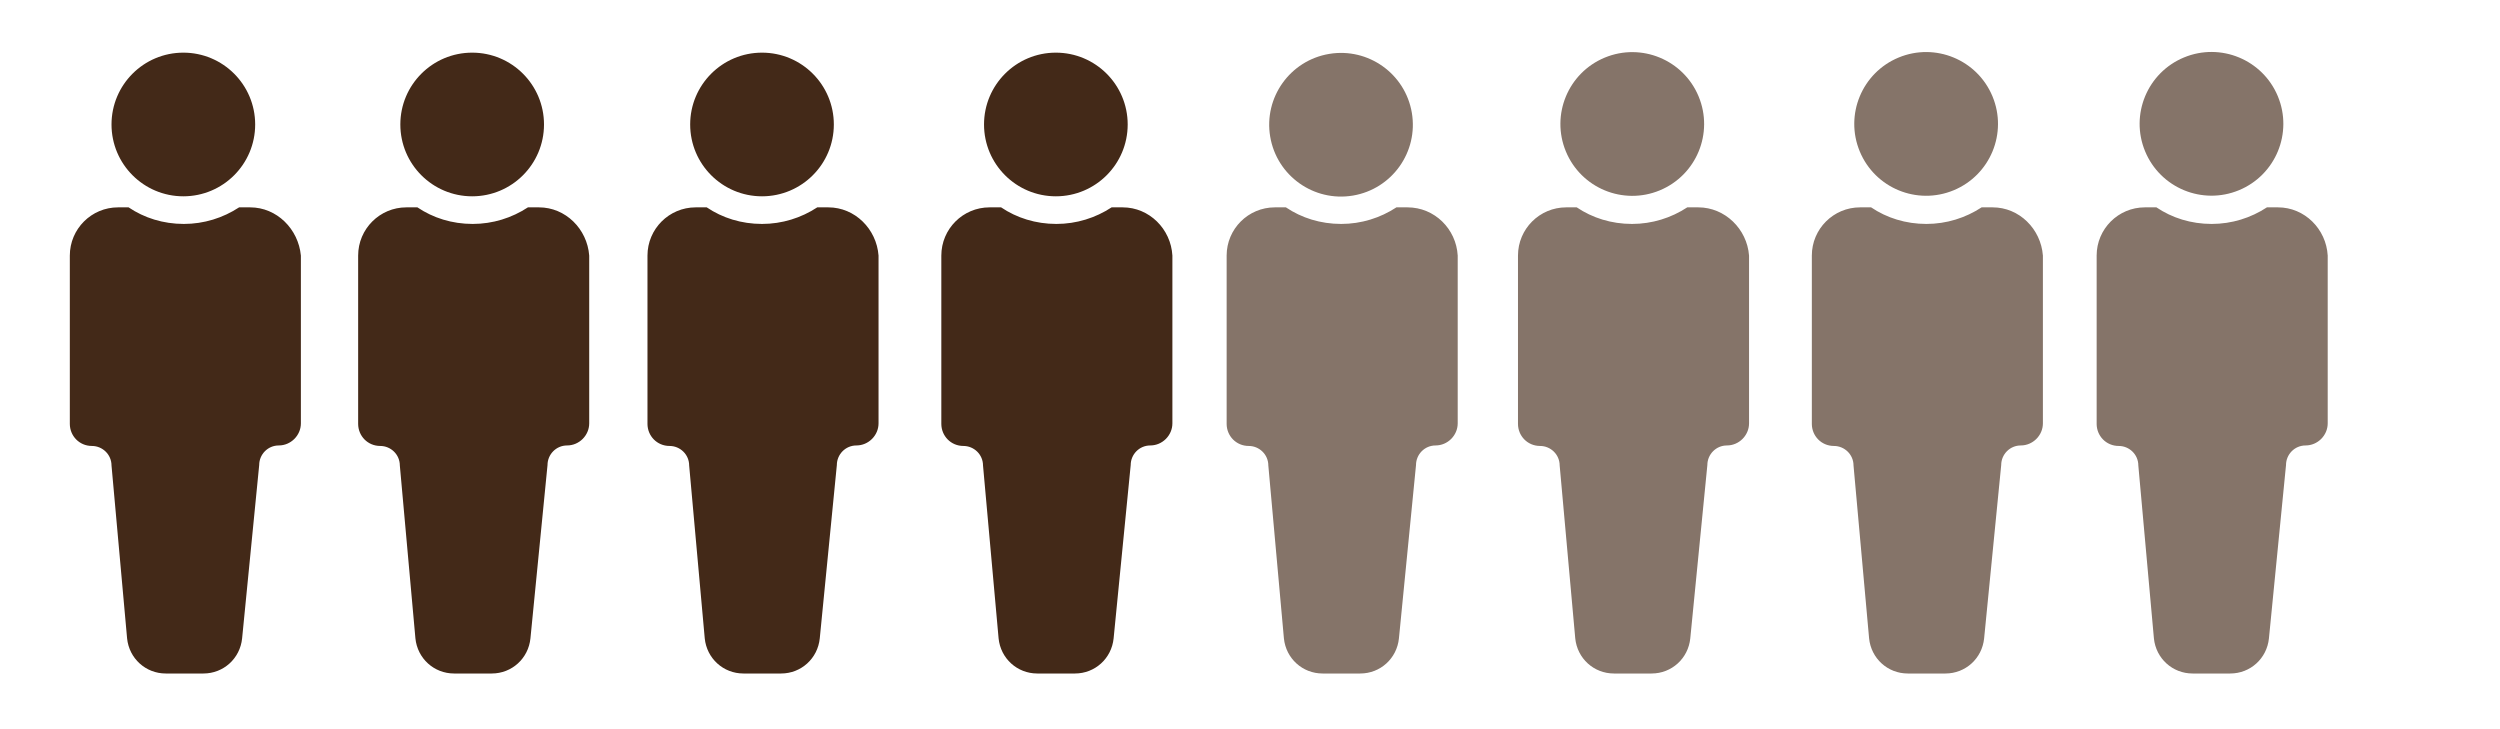
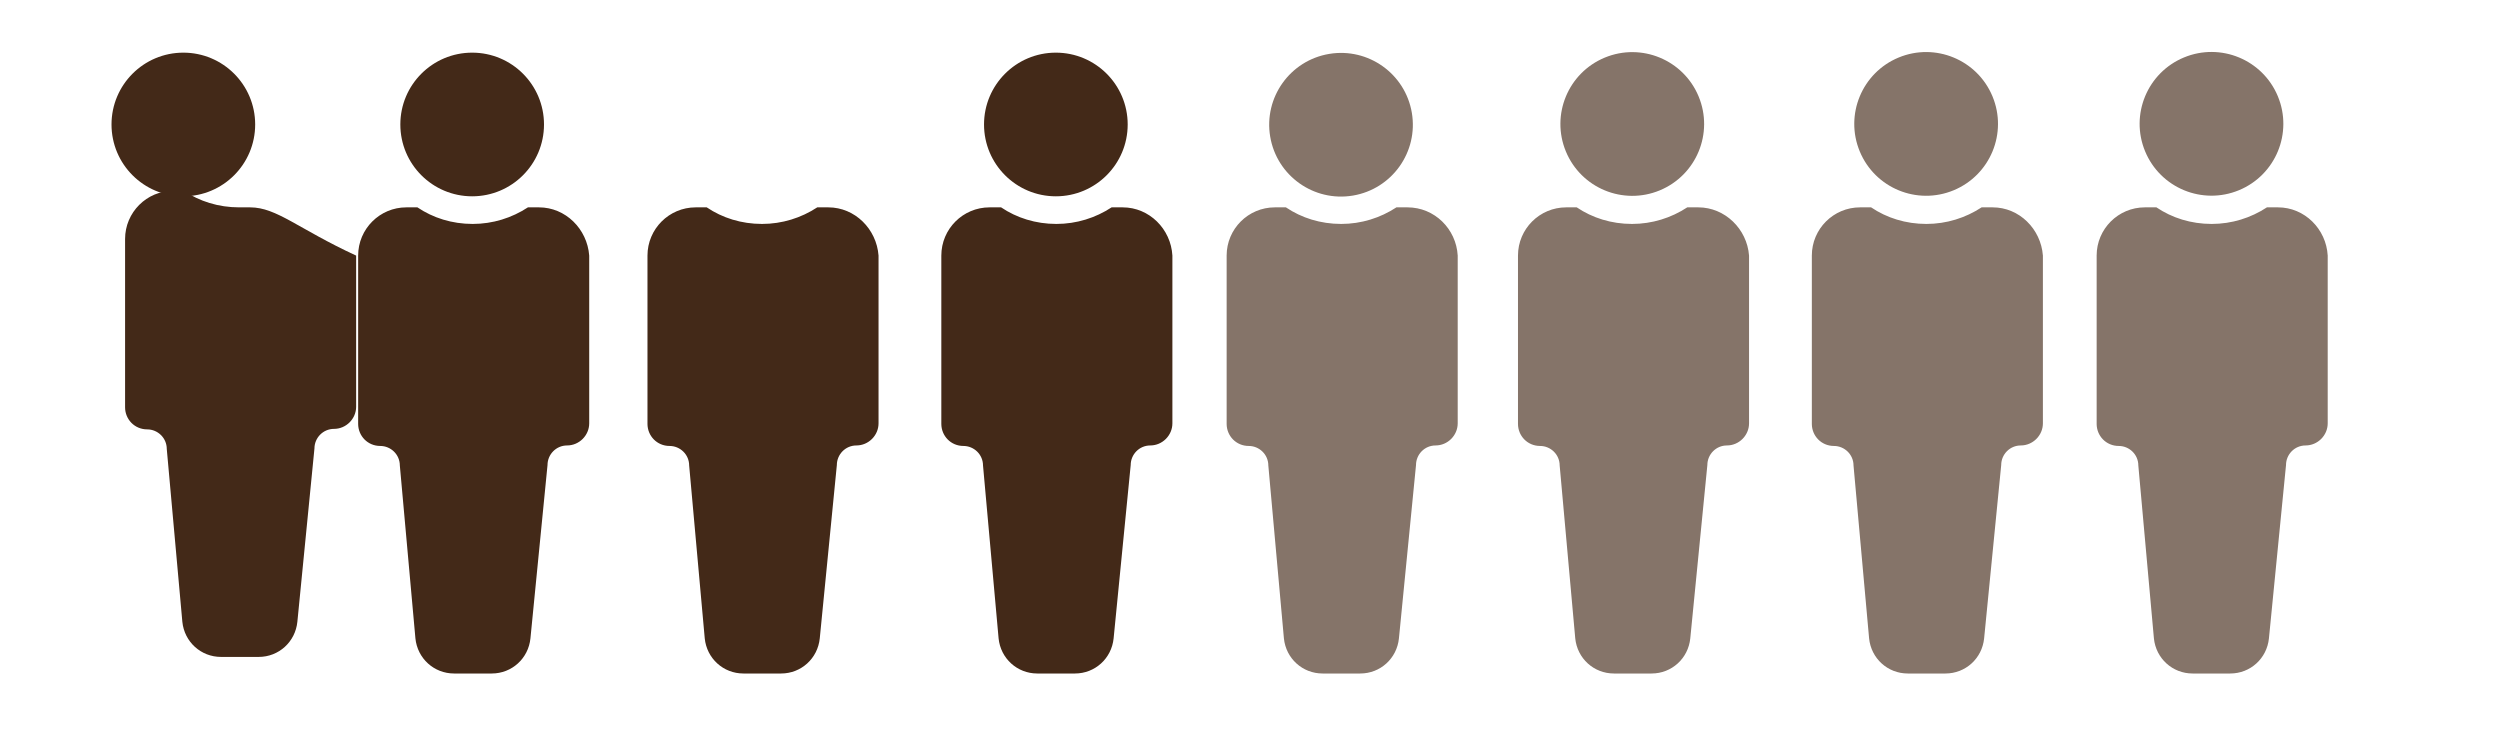
<svg xmlns="http://www.w3.org/2000/svg" version="1.1" id="Ebene_1" x="0px" y="0px" viewBox="0 0 497.7 143.6" style="enable-background:new 0 0 497.7 143.6;" xml:space="preserve" width="120" height="35">
  <style type="text/css">
	.st0{fill:#432918;}
	.st1{opacity:0.65;}
</style>
  <g>
    <ellipse class="st0" cx="36.5" cy="24" rx="14.3" ry="14.3" />
-     <path class="st0" d="M49.8,40.5h-2.2c-3.2,2.1-7,3.3-11,3.3c-4.1,0-7.9-1.2-11-3.3h-2.1c-5.3,0-9.6,4.3-9.6,9.6v33.5   c0,2.4,1.9,4.4,4.4,4.4l0,0c2.1,0,3.9,1.7,3.9,3.9l3.1,34.4c0.4,4,3.7,7,7.7,7h7.5c4,0,7.3-3,7.7-7l3.4-34.5c0-2.1,1.7-3.9,3.9-3.9   l0,0c2.4,0,4.4-2,4.4-4.4V50.1C59.4,44.8,55.1,40.5,49.8,40.5z" />
+     <path class="st0" d="M49.8,40.5h-2.2c-4.1,0-7.9-1.2-11-3.3h-2.1c-5.3,0-9.6,4.3-9.6,9.6v33.5   c0,2.4,1.9,4.4,4.4,4.4l0,0c2.1,0,3.9,1.7,3.9,3.9l3.1,34.4c0.4,4,3.7,7,7.7,7h7.5c4,0,7.3-3,7.7-7l3.4-34.5c0-2.1,1.7-3.9,3.9-3.9   l0,0c2.4,0,4.4-2,4.4-4.4V50.1C59.4,44.8,55.1,40.5,49.8,40.5z" />
  </g>
  <g>
    <ellipse class="st0" cx="94" cy="24" rx="14.3" ry="14.3" />
    <path class="st0" d="M107.3,40.5h-2.2c-3.2,2.1-7,3.3-11,3.3c-4.1,0-7.9-1.2-11-3.3h-2.2c-5.3,0-9.6,4.3-9.6,9.6v33.5   c0,2.4,1.9,4.4,4.4,4.4l0,0c2.1,0,3.9,1.7,3.9,3.9l3.1,34.4c0.4,4,3.7,7,7.7,7h7.5c4,0,7.3-3,7.7-7l3.4-34.5c0-2.1,1.7-3.9,3.9-3.9   l0,0c2.4,0,4.4-2,4.4-4.4V50.1C116.9,44.8,112.6,40.5,107.3,40.5z" />
  </g>
  <g>
-     <ellipse class="st0" cx="151.7" cy="24" rx="14.3" ry="14.3" />
    <path class="st0" d="M164.9,40.5h-2.2c-3.2,2.1-7,3.3-11,3.3c-4.1,0-7.9-1.2-11-3.3h-2.2c-5.3,0-9.6,4.3-9.6,9.6v33.5   c0,2.4,1.9,4.4,4.4,4.4l0,0c2.1,0,3.9,1.7,3.9,3.9l3.1,34.4c0.4,4,3.7,7,7.7,7h7.5c4,0,7.3-3,7.7-7l3.4-34.5c0-2.1,1.7-3.9,3.9-3.9   l0,0c2.4,0,4.4-2,4.4-4.4V50.1C174.5,44.8,170.2,40.5,164.9,40.5z" />
  </g>
  <g>
    <ellipse class="st0" cx="210.2" cy="24" rx="14.3" ry="14.3" />
    <path class="st0" d="M223.5,40.5h-2.2c-3.2,2.1-7,3.3-11,3.3c-4.1,0-7.9-1.2-11-3.3H197c-5.3,0-9.6,4.3-9.6,9.6v33.5   c0,2.4,1.9,4.4,4.4,4.4l0,0c2.1,0,3.9,1.7,3.9,3.9l3.1,34.4c0.4,4,3.7,7,7.7,7h7.5c4,0,7.3-3,7.7-7l3.4-34.5c0-2.1,1.7-3.9,3.9-3.9   l0,0c2.4,0,4.4-2,4.4-4.4V50.1C233.1,44.8,228.8,40.5,223.5,40.5z" />
  </g>
  <g class="st1">
    <ellipse transform="matrix(0.986 -0.166 0.166 0.986 -0.275 44.711)" class="st0" cx="267" cy="24" rx="14.3" ry="14.3" />
    <path class="st0" d="M280.2,40.5H278c-3.2,2.1-7,3.3-11,3.3c-4.1,0-7.9-1.2-11-3.3h-2.2c-5.3,0-9.6,4.3-9.6,9.6v33.5   c0,2.4,1.9,4.4,4.4,4.4l0,0c2.1,0,3.9,1.7,3.9,3.9l3.1,34.4c0.4,4,3.7,7,7.7,7h7.5c4,0,7.3-3,7.7-7l3.4-34.5c0-2.1,1.7-3.9,3.9-3.9   l0,0c2.4,0,4.4-2,4.4-4.4V50.1C289.9,44.8,285.6,40.5,280.2,40.5z" />
  </g>
  <g class="st1">
    <ellipse transform="matrix(0.924 -0.383 0.383 0.924 15.552 126.163)" class="st0" cx="324.9" cy="24" rx="14.3" ry="14.3" />
    <path class="st0" d="M338.1,40.5h-2.2c-3.2,2.1-7,3.3-11,3.3c-4.1,0-7.9-1.2-11-3.3h-2.1c-5.3,0-9.6,4.3-9.6,9.6v33.5   c0,2.4,1.9,4.4,4.4,4.4l0,0c2.1,0,3.9,1.7,3.9,3.9l3.1,34.4c0.4,4,3.7,7,7.7,7h7.5c4,0,7.3-3,7.7-7l3.4-34.5c0-2.1,1.7-3.9,3.9-3.9   l0,0c2.4,0,4.4-2,4.4-4.4V50.1C347.8,44.8,343.4,40.5,338.1,40.5z" />
  </g>
  <g class="st1">
    <ellipse transform="matrix(0.924 -0.383 0.383 0.924 20.001 148.553)" class="st0" cx="383.4" cy="24" rx="14.3" ry="14.3" />
    <path class="st0" d="M396.7,40.5h-2.2c-3.2,2.1-7,3.3-11,3.3c-4.1,0-7.9-1.2-11-3.3h-2.2c-5.3,0-9.6,4.3-9.6,9.6v33.5   c0,2.4,1.9,4.4,4.4,4.4l0,0c2.1,0,3.9,1.7,3.9,3.9l3.1,34.4c0.4,4,3.7,7,7.7,7h7.5c4,0,7.3-3,7.7-7l3.4-34.5c0-2.1,1.7-3.9,3.9-3.9   l0,0c2.4,0,4.4-2,4.4-4.4V50.1C406.3,44.8,402,40.5,396.7,40.5z" />
  </g>
  <g class="st1">
    <ellipse transform="matrix(0.924 -0.383 0.383 0.924 24.326 170.29)" class="st0" cx="440.2" cy="24" rx="14.3" ry="14.3" />
    <path class="st0" d="M453.5,40.5h-2.2c-3.2,2.1-7,3.3-11,3.3c-4.1,0-7.9-1.2-11-3.3H427c-5.3,0-9.6,4.3-9.6,9.6v33.5   c0,2.4,1.9,4.4,4.4,4.4l0,0c2.1,0,3.9,1.7,3.9,3.9l3.1,34.4c0.4,4,3.7,7,7.7,7h7.5c4,0,7.3-3,7.7-7l3.4-34.5c0-2.1,1.7-3.9,3.9-3.9   l0,0c2.4,0,4.4-2,4.4-4.4V50.1C463.1,44.8,458.8,40.5,453.5,40.5z" />
  </g>
</svg>